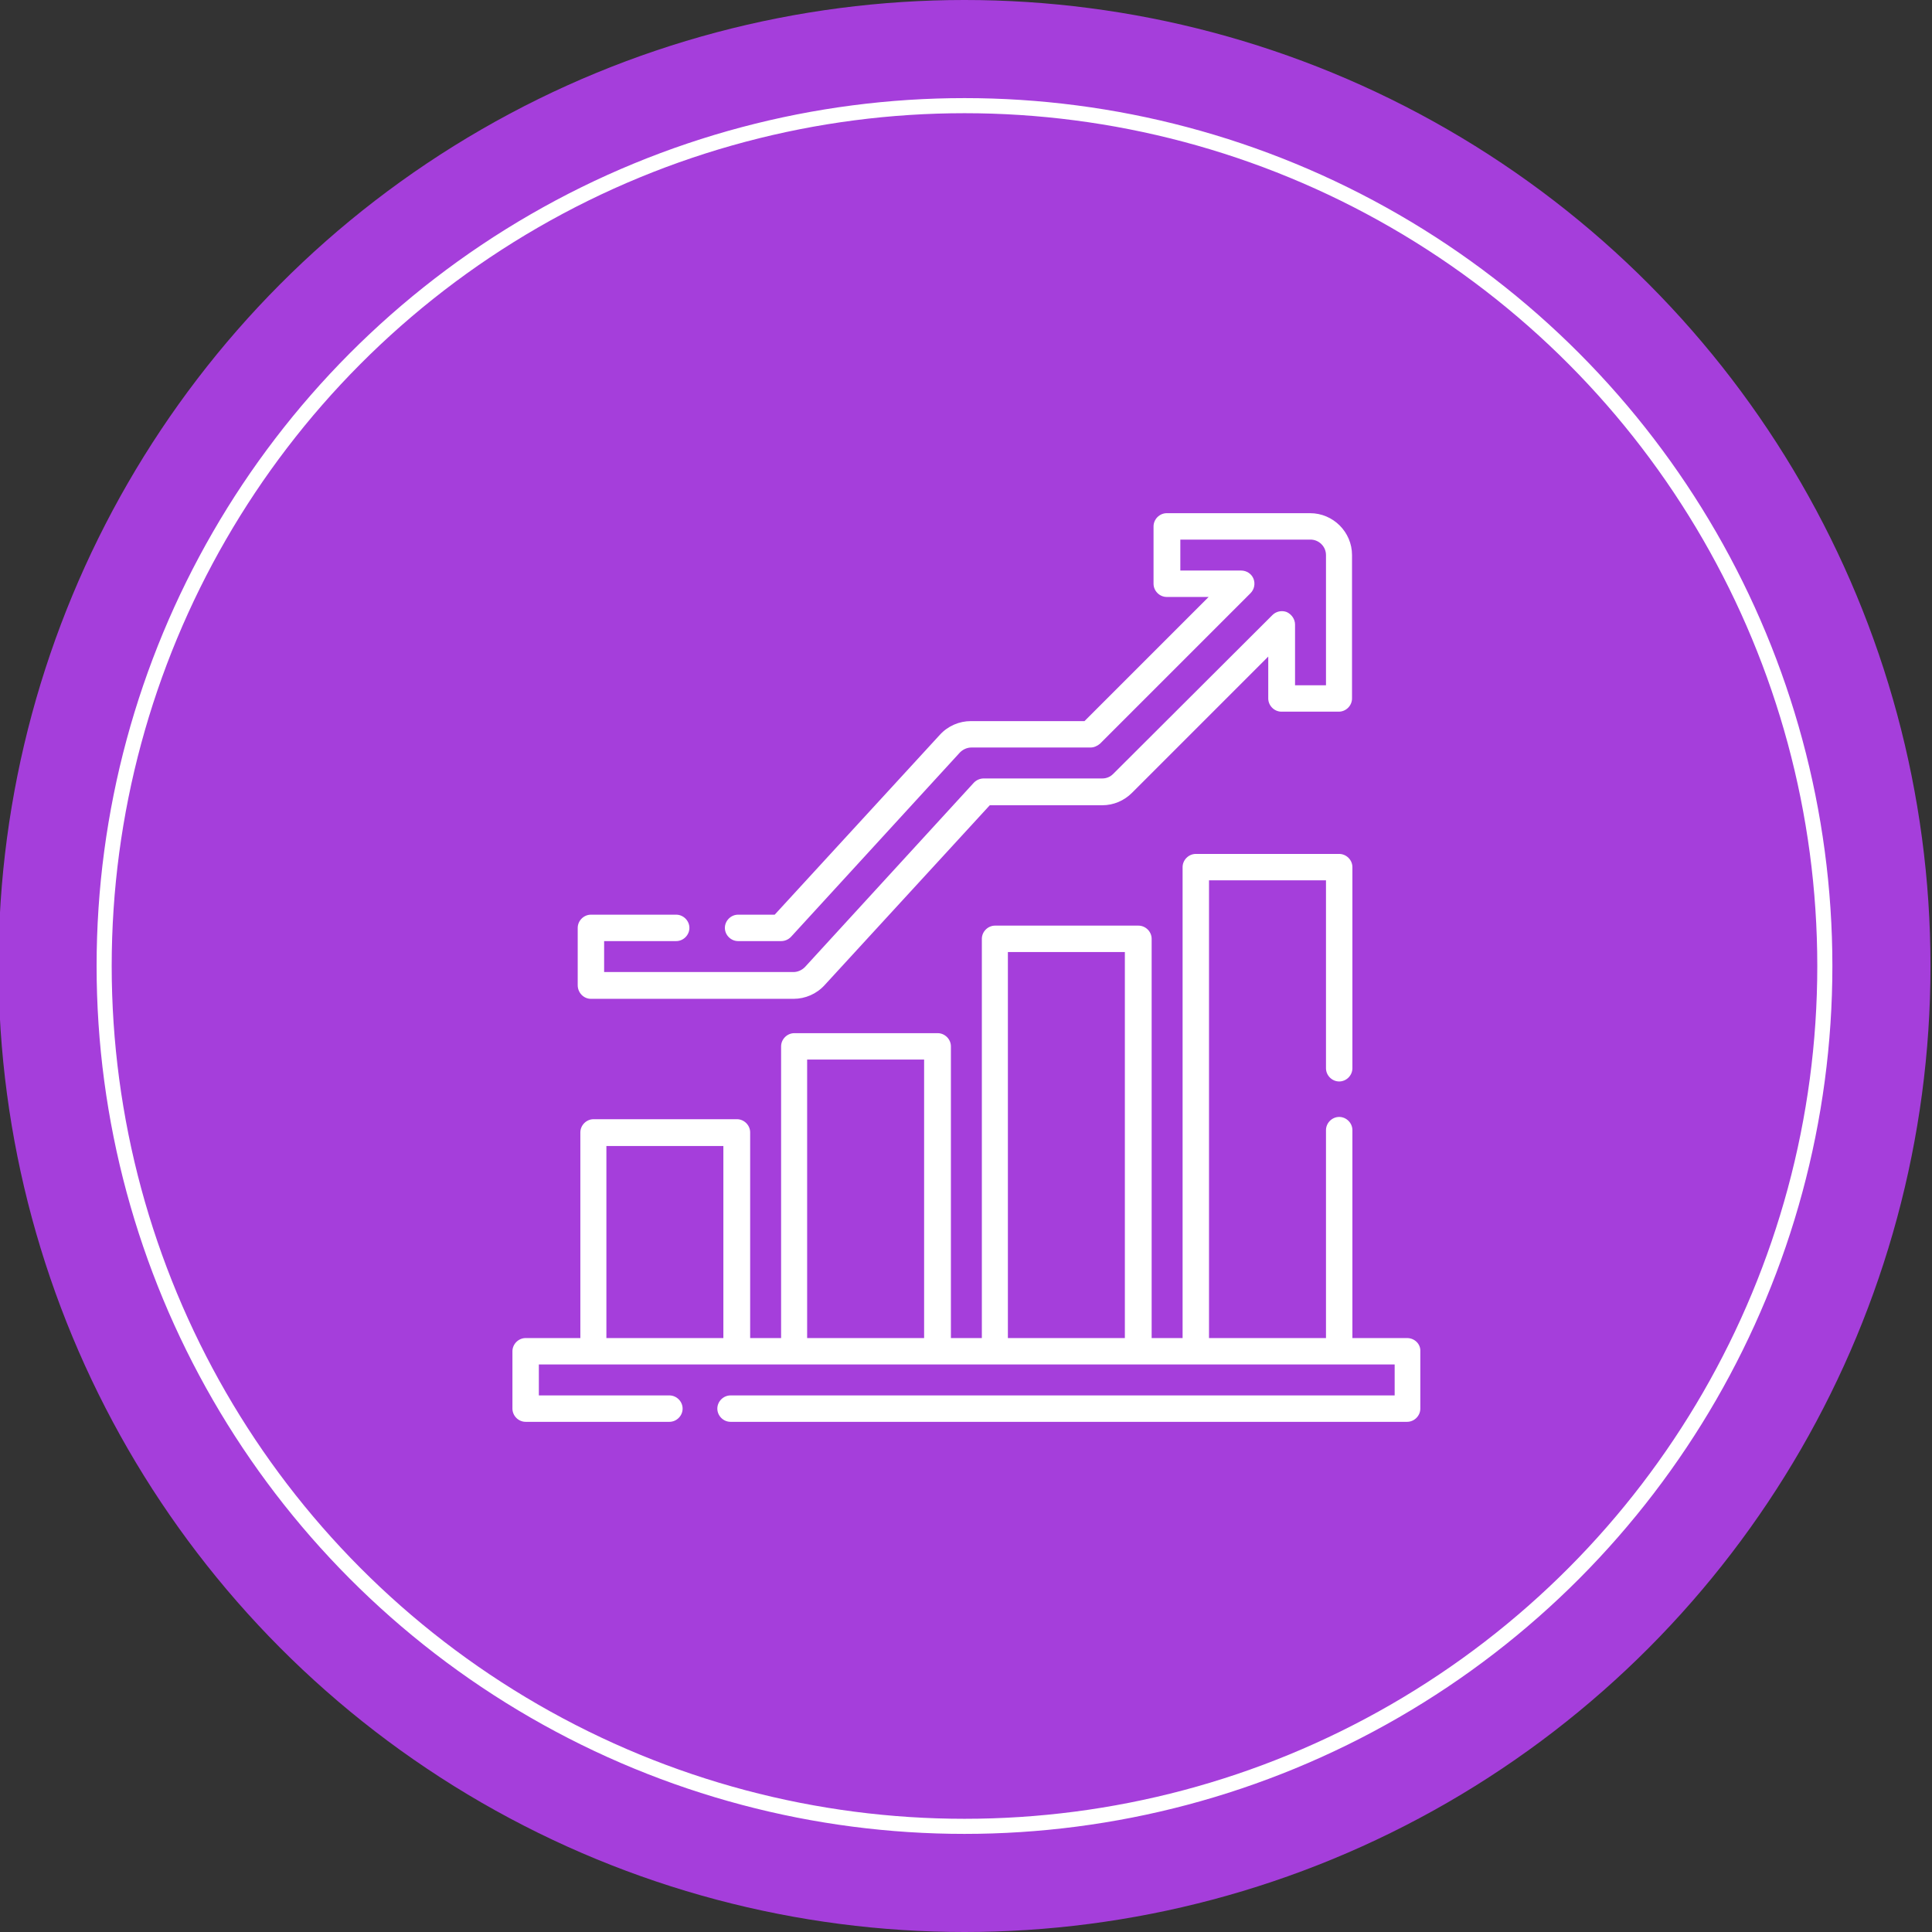
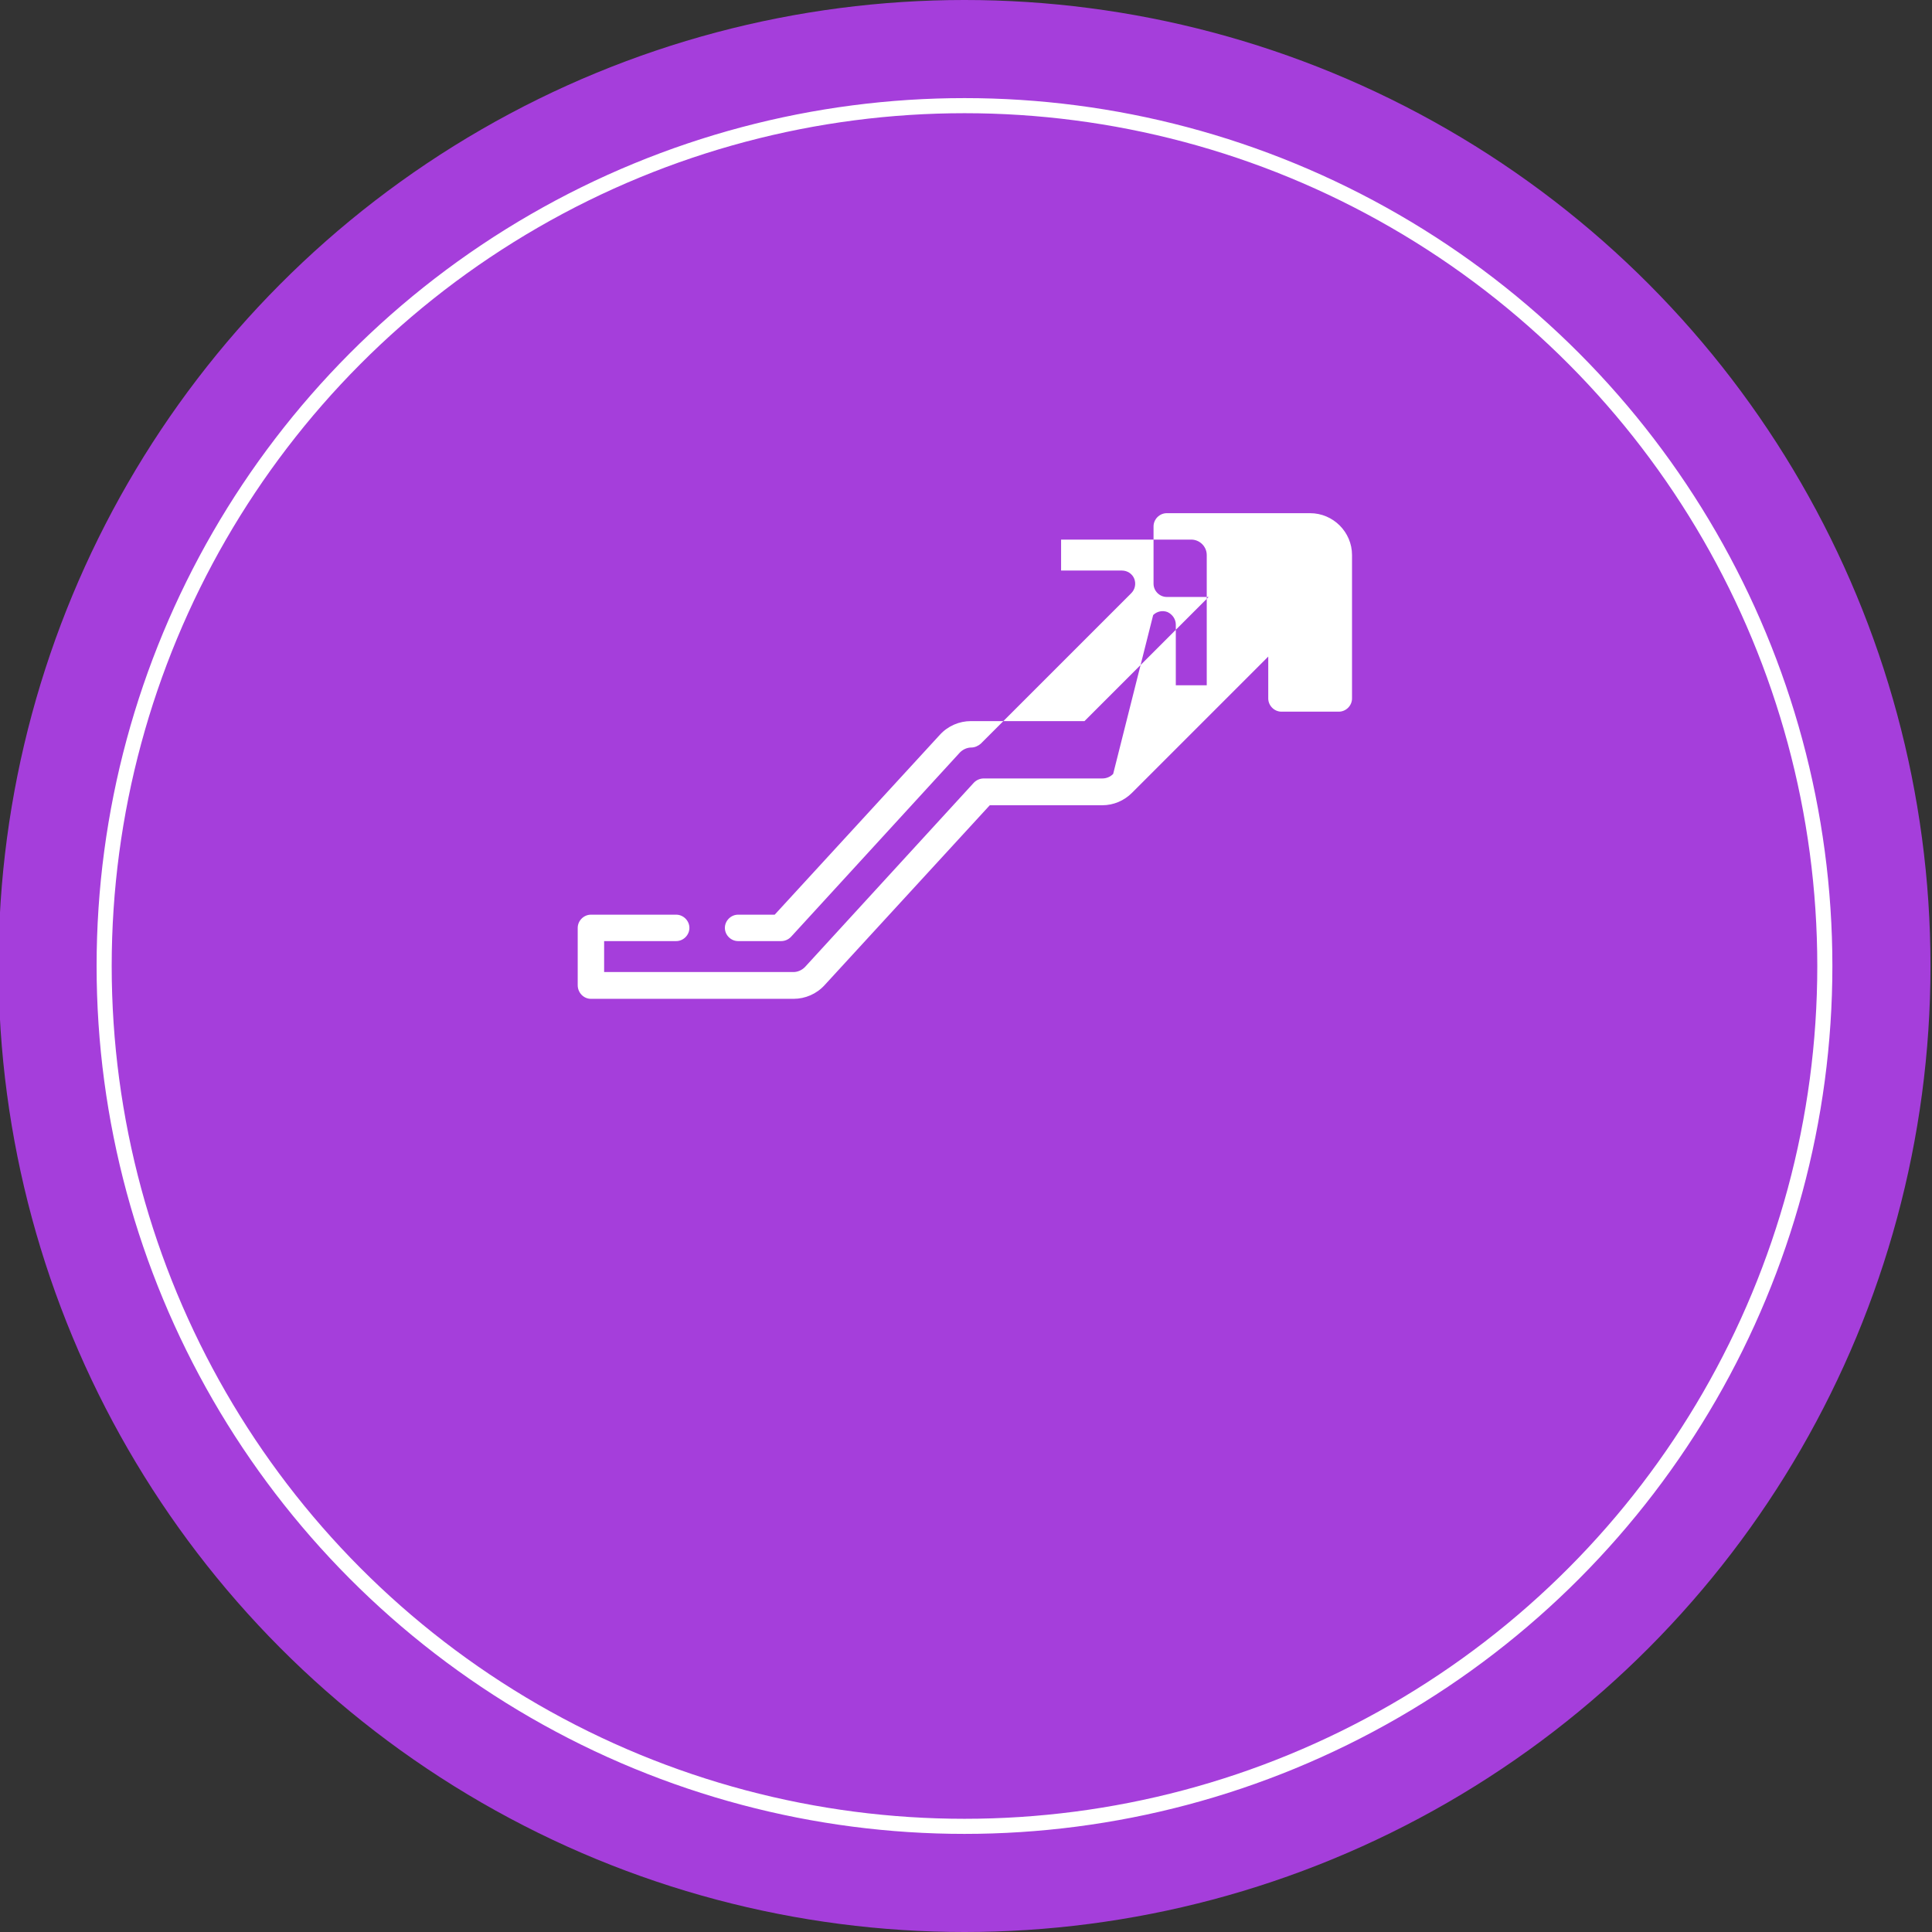
<svg xmlns="http://www.w3.org/2000/svg" id="Capa_1" x="0px" y="0px" viewBox="0 0 512 512" style="enable-background:new 0 0 512 512;" xml:space="preserve">
  <rect x="0" y="0" width="512" height="512" fill="#333333" stroke="none" />
  <style type="text/css">	.st0{fill:#A53EDB;}	.st1{fill:#A53EDB;stroke:#FFFFFF;stroke-width:4;stroke-miterlimit:10;}	.st2{fill:#FFFFFF;}</style>
  <circle class="st0" cx="255.6" cy="256" r="256" />
  <circle class="st1" cx="255.6" cy="256" r="228" />
  <g>
    <g>
      <g>
-         <path class="st2" d="M372.9,354.6h-14.5v-55.1c0-1.9-1.6-3.5-3.5-3.5c-1.9,0-3.5,1.6-3.5,3.5v55.1h-31V233.3h31v49.8    c0,1.9,1.6,3.5,3.5,3.5c1.9,0,3.5-1.6,3.5-3.5v-53.3c0-1.9-1.6-3.5-3.5-3.5h-38c-1.9,0-3.5,1.6-3.5,3.5v124.8h-8.2V248.8    c0-1.9-1.6-3.5-3.5-3.5h-38c-1.9,0-3.5,1.6-3.5,3.5v105.8h-8.2v-77.3c0-1.9-1.6-3.5-3.5-3.5h-38c-1.9,0-3.5,1.6-3.5,3.5v77.3    h-8.2v-54.5c0-1.9-1.6-3.5-3.5-3.5h-38c-1.9,0-3.5,1.6-3.5,3.5v54.5h-14.5c-1.9,0-3.5,1.6-3.5,3.5v15.2c0,1.9,1.6,3.5,3.5,3.5    h38.1c1.9,0,3.5-1.6,3.5-3.5c0-1.9-1.6-3.5-3.5-3.5h-34.6v-8.2h226.8v8.2H193.6c-1.9,0-3.5,1.6-3.5,3.5c0,1.9,1.6,3.5,3.5,3.5    h179.3c1.9,0,3.5-1.6,3.5-3.5v-15.2C376.5,356.2,374.9,354.6,372.9,354.6L372.9,354.6z M267.1,252.3h31v102.3h-31V252.3z     M213.9,280.8h31v73.8h-31V280.8z M160.7,303.7h31v50.9h-31V303.7z" />
-         <path class="st2" d="M156.6,264.7h53.7c3.1,0,6.1-1.3,8.2-3.6l43.8-47.7h29.8c3,0,5.8-1.2,7.9-3.3l36.1-36.1v11.1    c0,1.9,1.6,3.5,3.5,3.5h15.2c1.9,0,3.5-1.6,3.5-3.5v-38c0-6.1-5-11.1-11.1-11.1h-38c-1.9,0-3.5,1.6-3.5,3.5v15.2    c0,1.9,1.6,3.5,3.5,3.5h11.1l-32.9,32.9h-30.1c-3.1,0-6.1,1.3-8.2,3.6l-43.8,47.7h-9.7c-1.9,0-3.5,1.6-3.5,3.5    c0,1.9,1.6,3.5,3.5,3.5H207c1,0,1.9-0.4,2.6-1.1l44.8-48.9c0.8-0.8,1.9-1.3,3-1.3H289c0.9,0,1.8-0.4,2.5-1l39.9-39.9    c1-1,1.3-2.5,0.8-3.8c-0.5-1.3-1.8-2.2-3.3-2.2h-16.1V143h34.5c2.2,0,4.1,1.8,4.1,4.1v34.5h-8.2v-16.1c0-1.4-0.9-2.7-2.2-3.3    c-1.3-0.5-2.8-0.2-3.8,0.8L295,205.1c-0.8,0.8-1.8,1.2-2.9,1.2h-31.4c-1,0-1.9,0.4-2.6,1.1l-44.8,48.9c-0.8,0.8-1.9,1.3-3,1.3    h-50.2v-8.2h19.1c1.9,0,3.5-1.6,3.5-3.5c0-1.9-1.6-3.5-3.5-3.5h-22.6c-1.9,0-3.5,1.6-3.5,3.5v15.2    C153.1,263.1,154.7,264.7,156.6,264.7L156.6,264.7z" />
+         <path class="st2" d="M156.6,264.7h53.7c3.1,0,6.1-1.3,8.2-3.6l43.8-47.7h29.8c3,0,5.8-1.2,7.9-3.3l36.1-36.1v11.1    c0,1.9,1.6,3.5,3.5,3.5h15.2c1.9,0,3.5-1.6,3.5-3.5v-38c0-6.1-5-11.1-11.1-11.1h-38c-1.9,0-3.5,1.6-3.5,3.5v15.2    c0,1.9,1.6,3.5,3.5,3.5h11.1l-32.9,32.9h-30.1c-3.1,0-6.1,1.3-8.2,3.6l-43.8,47.7h-9.7c-1.9,0-3.5,1.6-3.5,3.5    c0,1.9,1.6,3.5,3.5,3.5H207c1,0,1.9-0.4,2.6-1.1l44.8-48.9c0.8-0.8,1.9-1.3,3-1.3c0.9,0,1.8-0.4,2.5-1l39.9-39.9    c1-1,1.3-2.5,0.8-3.8c-0.5-1.3-1.8-2.2-3.3-2.2h-16.1V143h34.5c2.2,0,4.1,1.8,4.1,4.1v34.5h-8.2v-16.1c0-1.4-0.9-2.7-2.2-3.3    c-1.3-0.5-2.8-0.2-3.8,0.8L295,205.1c-0.8,0.8-1.8,1.2-2.9,1.2h-31.4c-1,0-1.9,0.4-2.6,1.1l-44.8,48.9c-0.8,0.8-1.9,1.3-3,1.3    h-50.2v-8.2h19.1c1.9,0,3.5-1.6,3.5-3.5c0-1.9-1.6-3.5-3.5-3.5h-22.6c-1.9,0-3.5,1.6-3.5,3.5v15.2    C153.1,263.1,154.7,264.7,156.6,264.7L156.6,264.7z" />
      </g>
    </g>
  </g>
</svg>